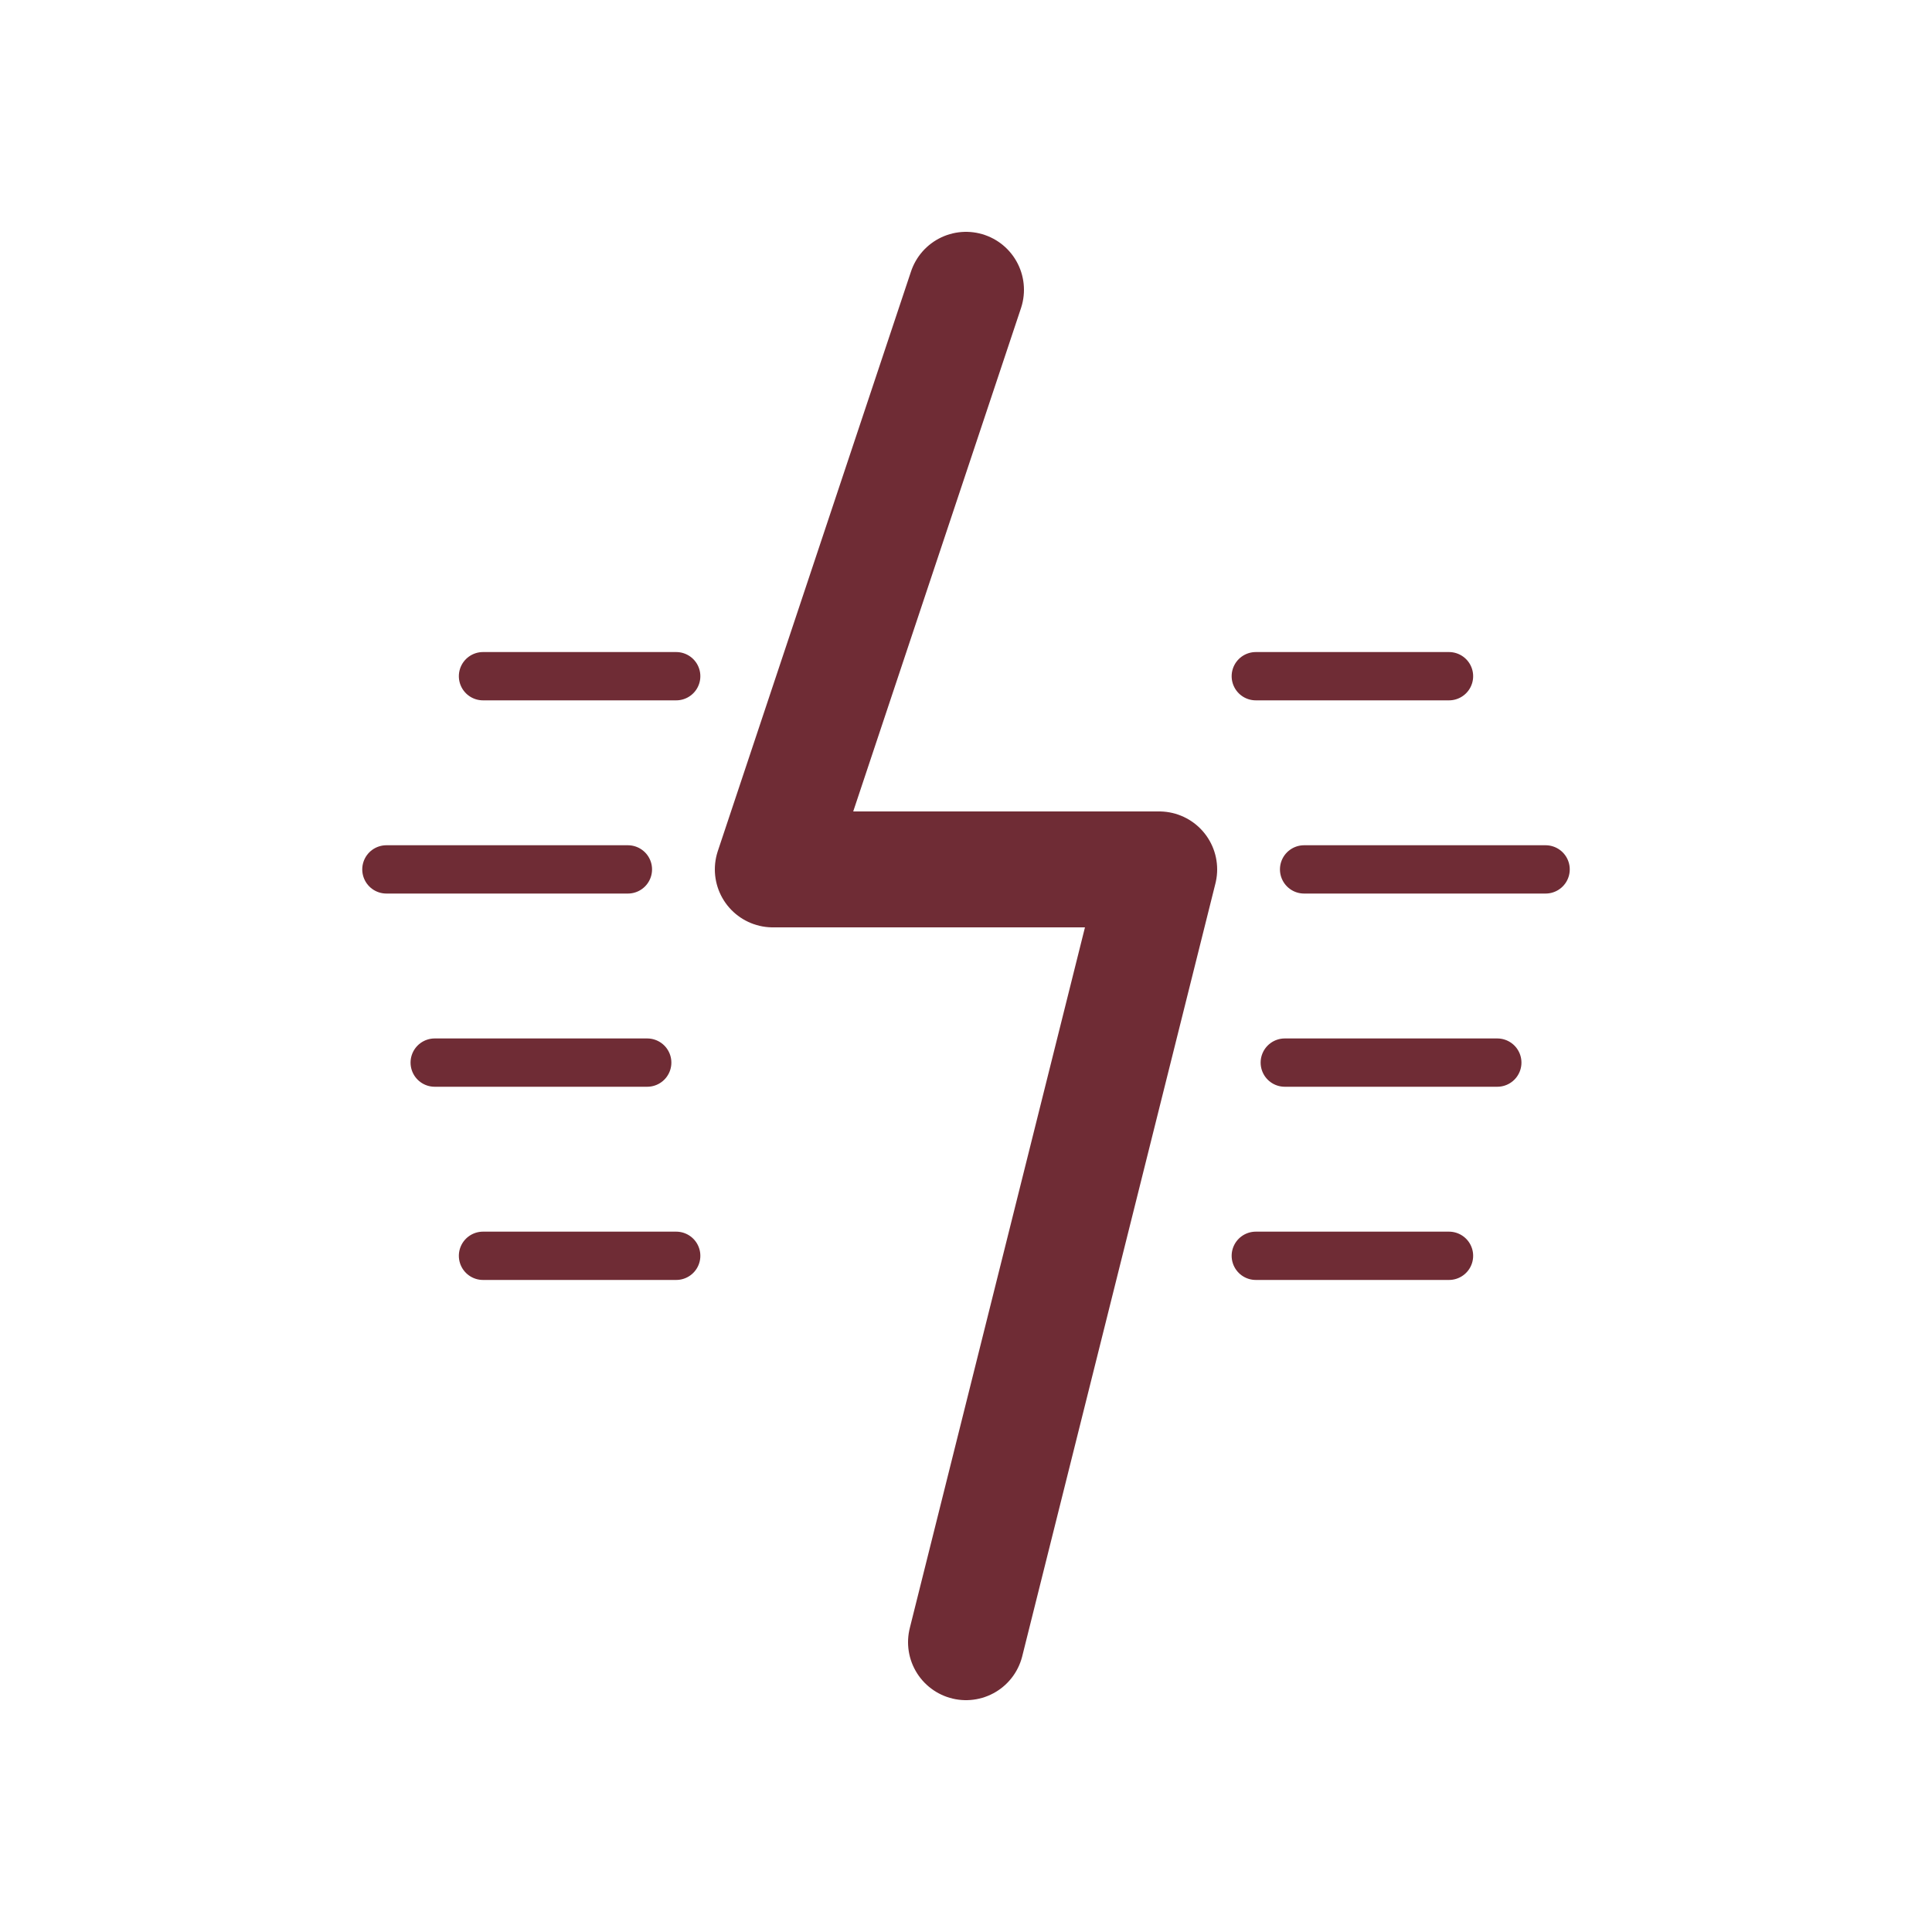
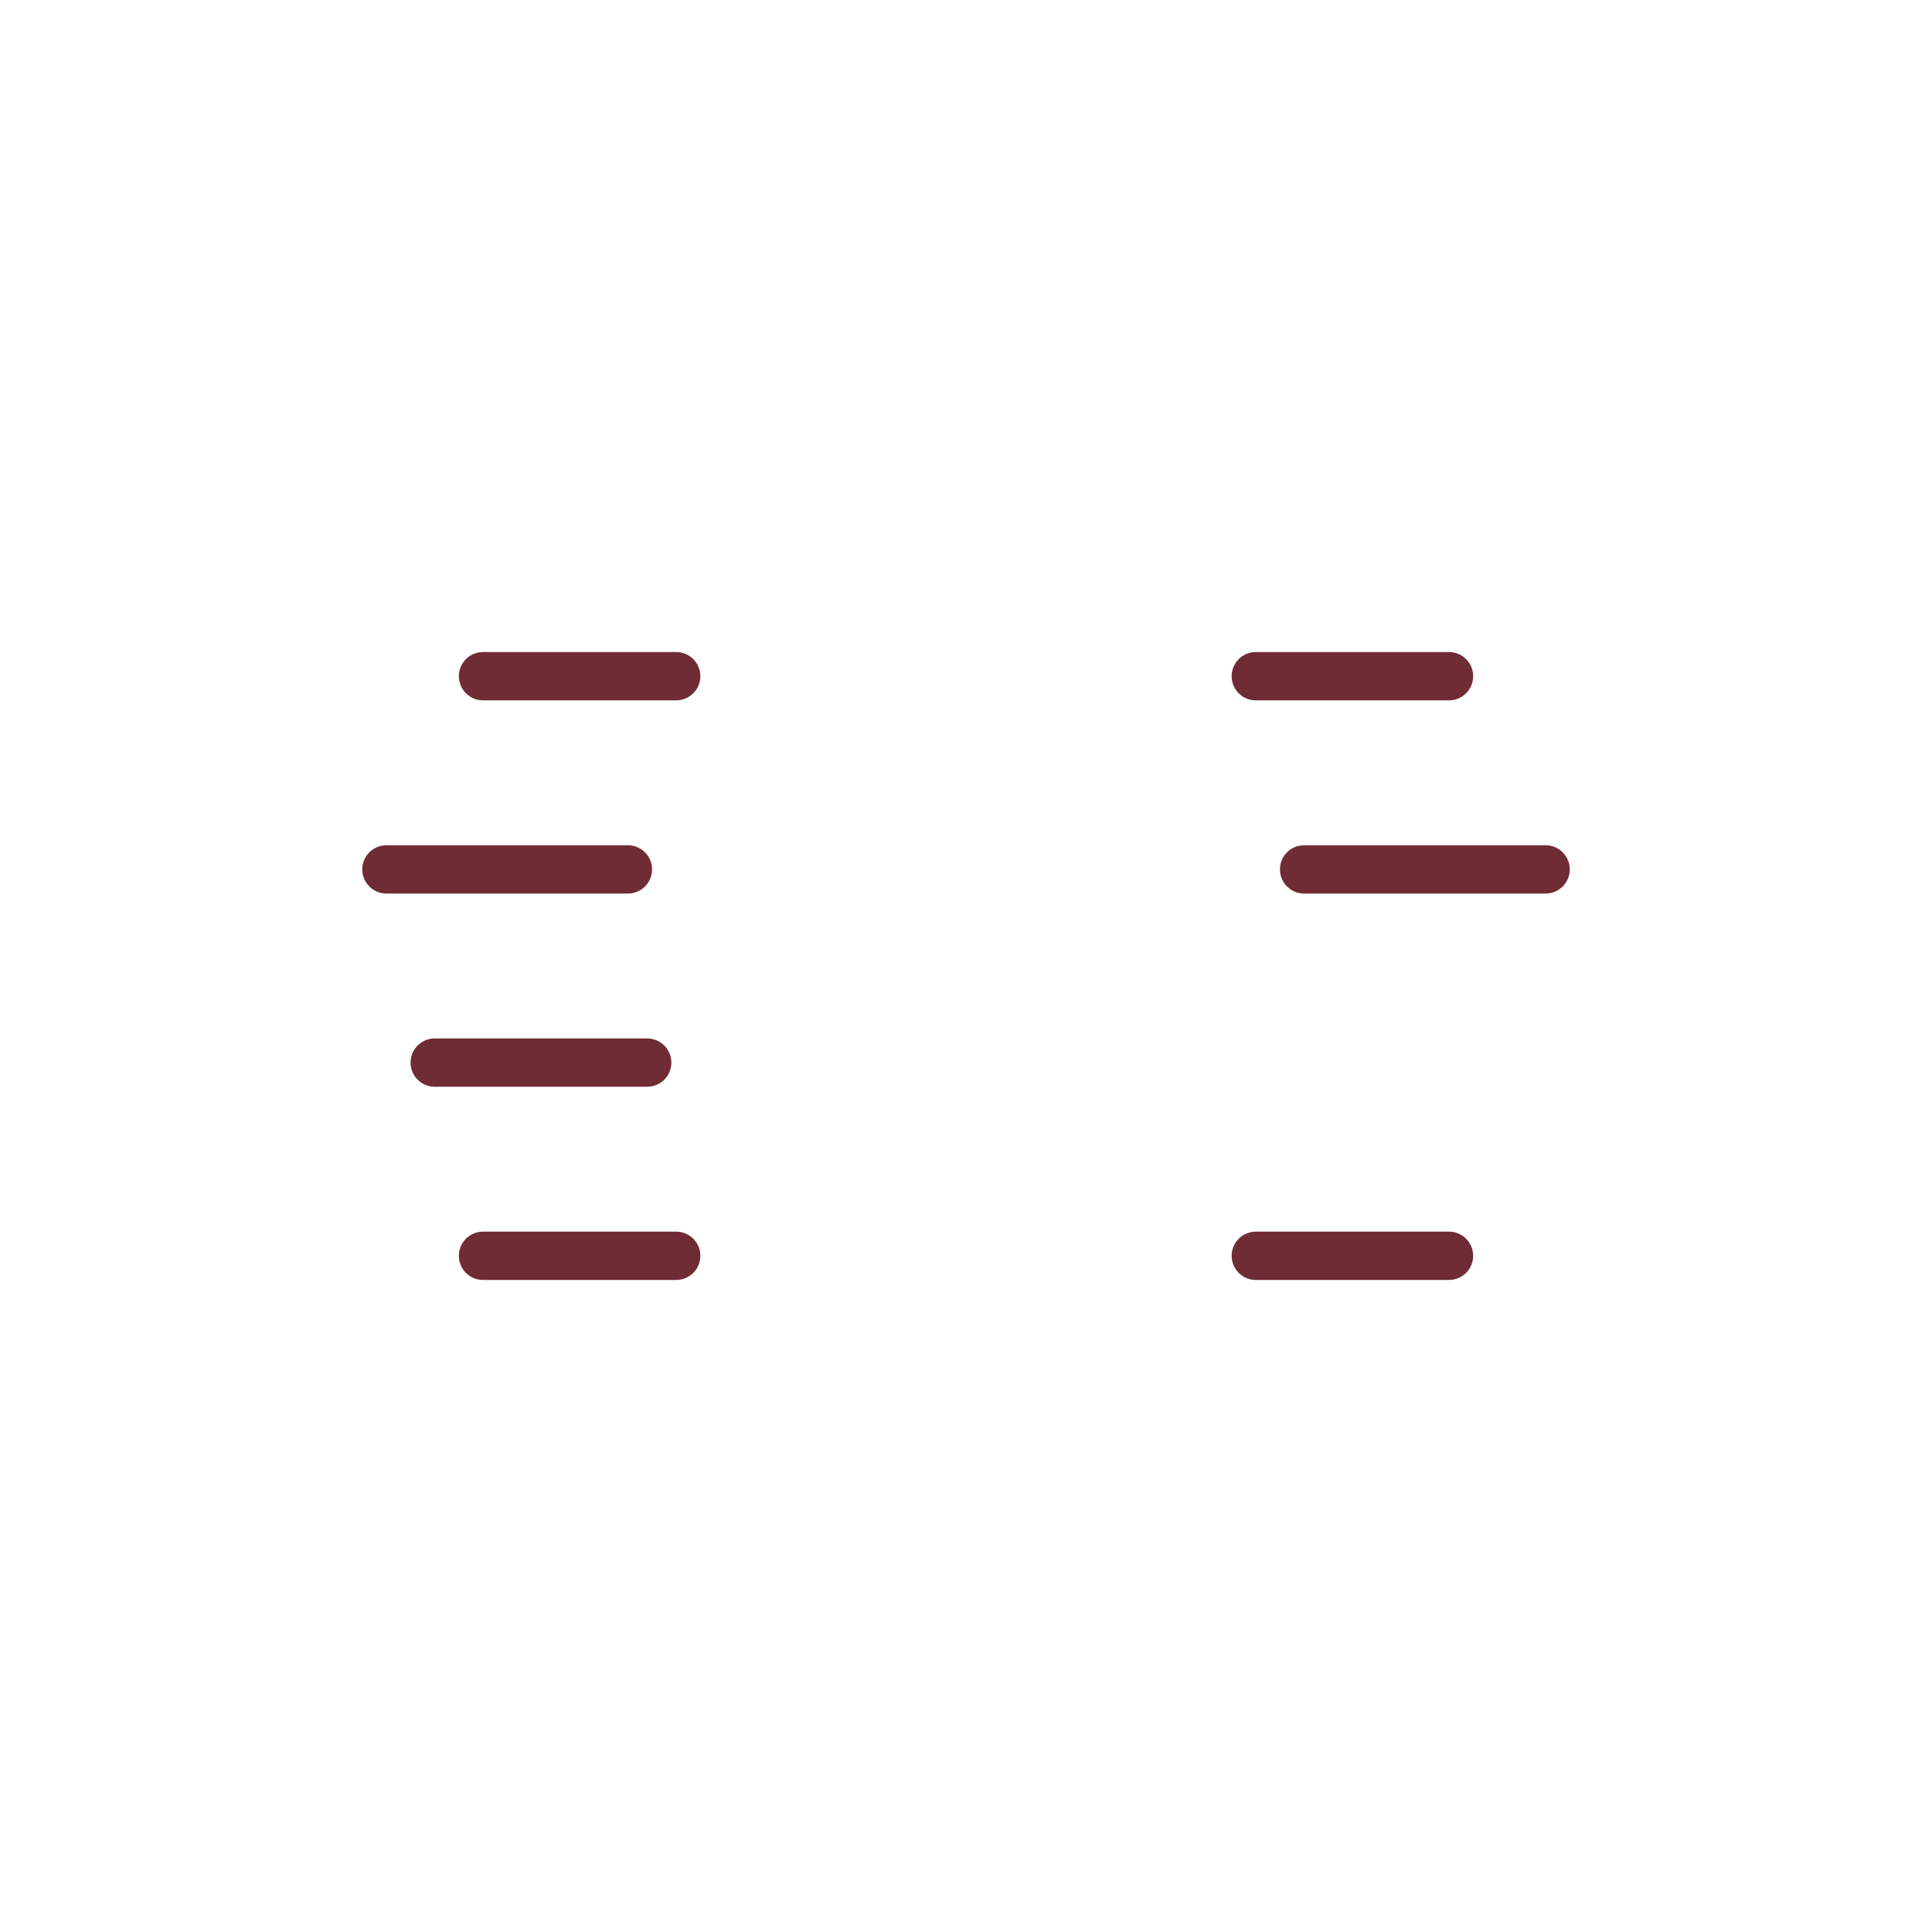
<svg xmlns="http://www.w3.org/2000/svg" viewBox="0 0 200 200">
-   <path d="M100 30 L80 90 L120 90 L100 170" stroke="#6F2C35" stroke-width="12" fill="none" stroke-linecap="round" stroke-linejoin="round" />
  <path d="M50 70 L70 70" stroke="#6F2C35" stroke-width="5" stroke-linecap="round" />
  <path d="M40 90 L65 90" stroke="#6F2C35" stroke-width="5" stroke-linecap="round" />
  <path d="M45 110 L67 110" stroke="#6F2C35" stroke-width="5" stroke-linecap="round" />
  <path d="M50 130 L70 130" stroke="#6F2C35" stroke-width="5" stroke-linecap="round" />
  <path d="M130 70 L150 70" stroke="#6F2C35" stroke-width="5" stroke-linecap="round" />
  <path d="M135 90 L160 90" stroke="#6F2C35" stroke-width="5" stroke-linecap="round" />
-   <path d="M133 110 L155 110" stroke="#6F2C35" stroke-width="5" stroke-linecap="round" />
  <path d="M130 130 L150 130" stroke="#6F2C35" stroke-width="5" stroke-linecap="round" />
</svg>